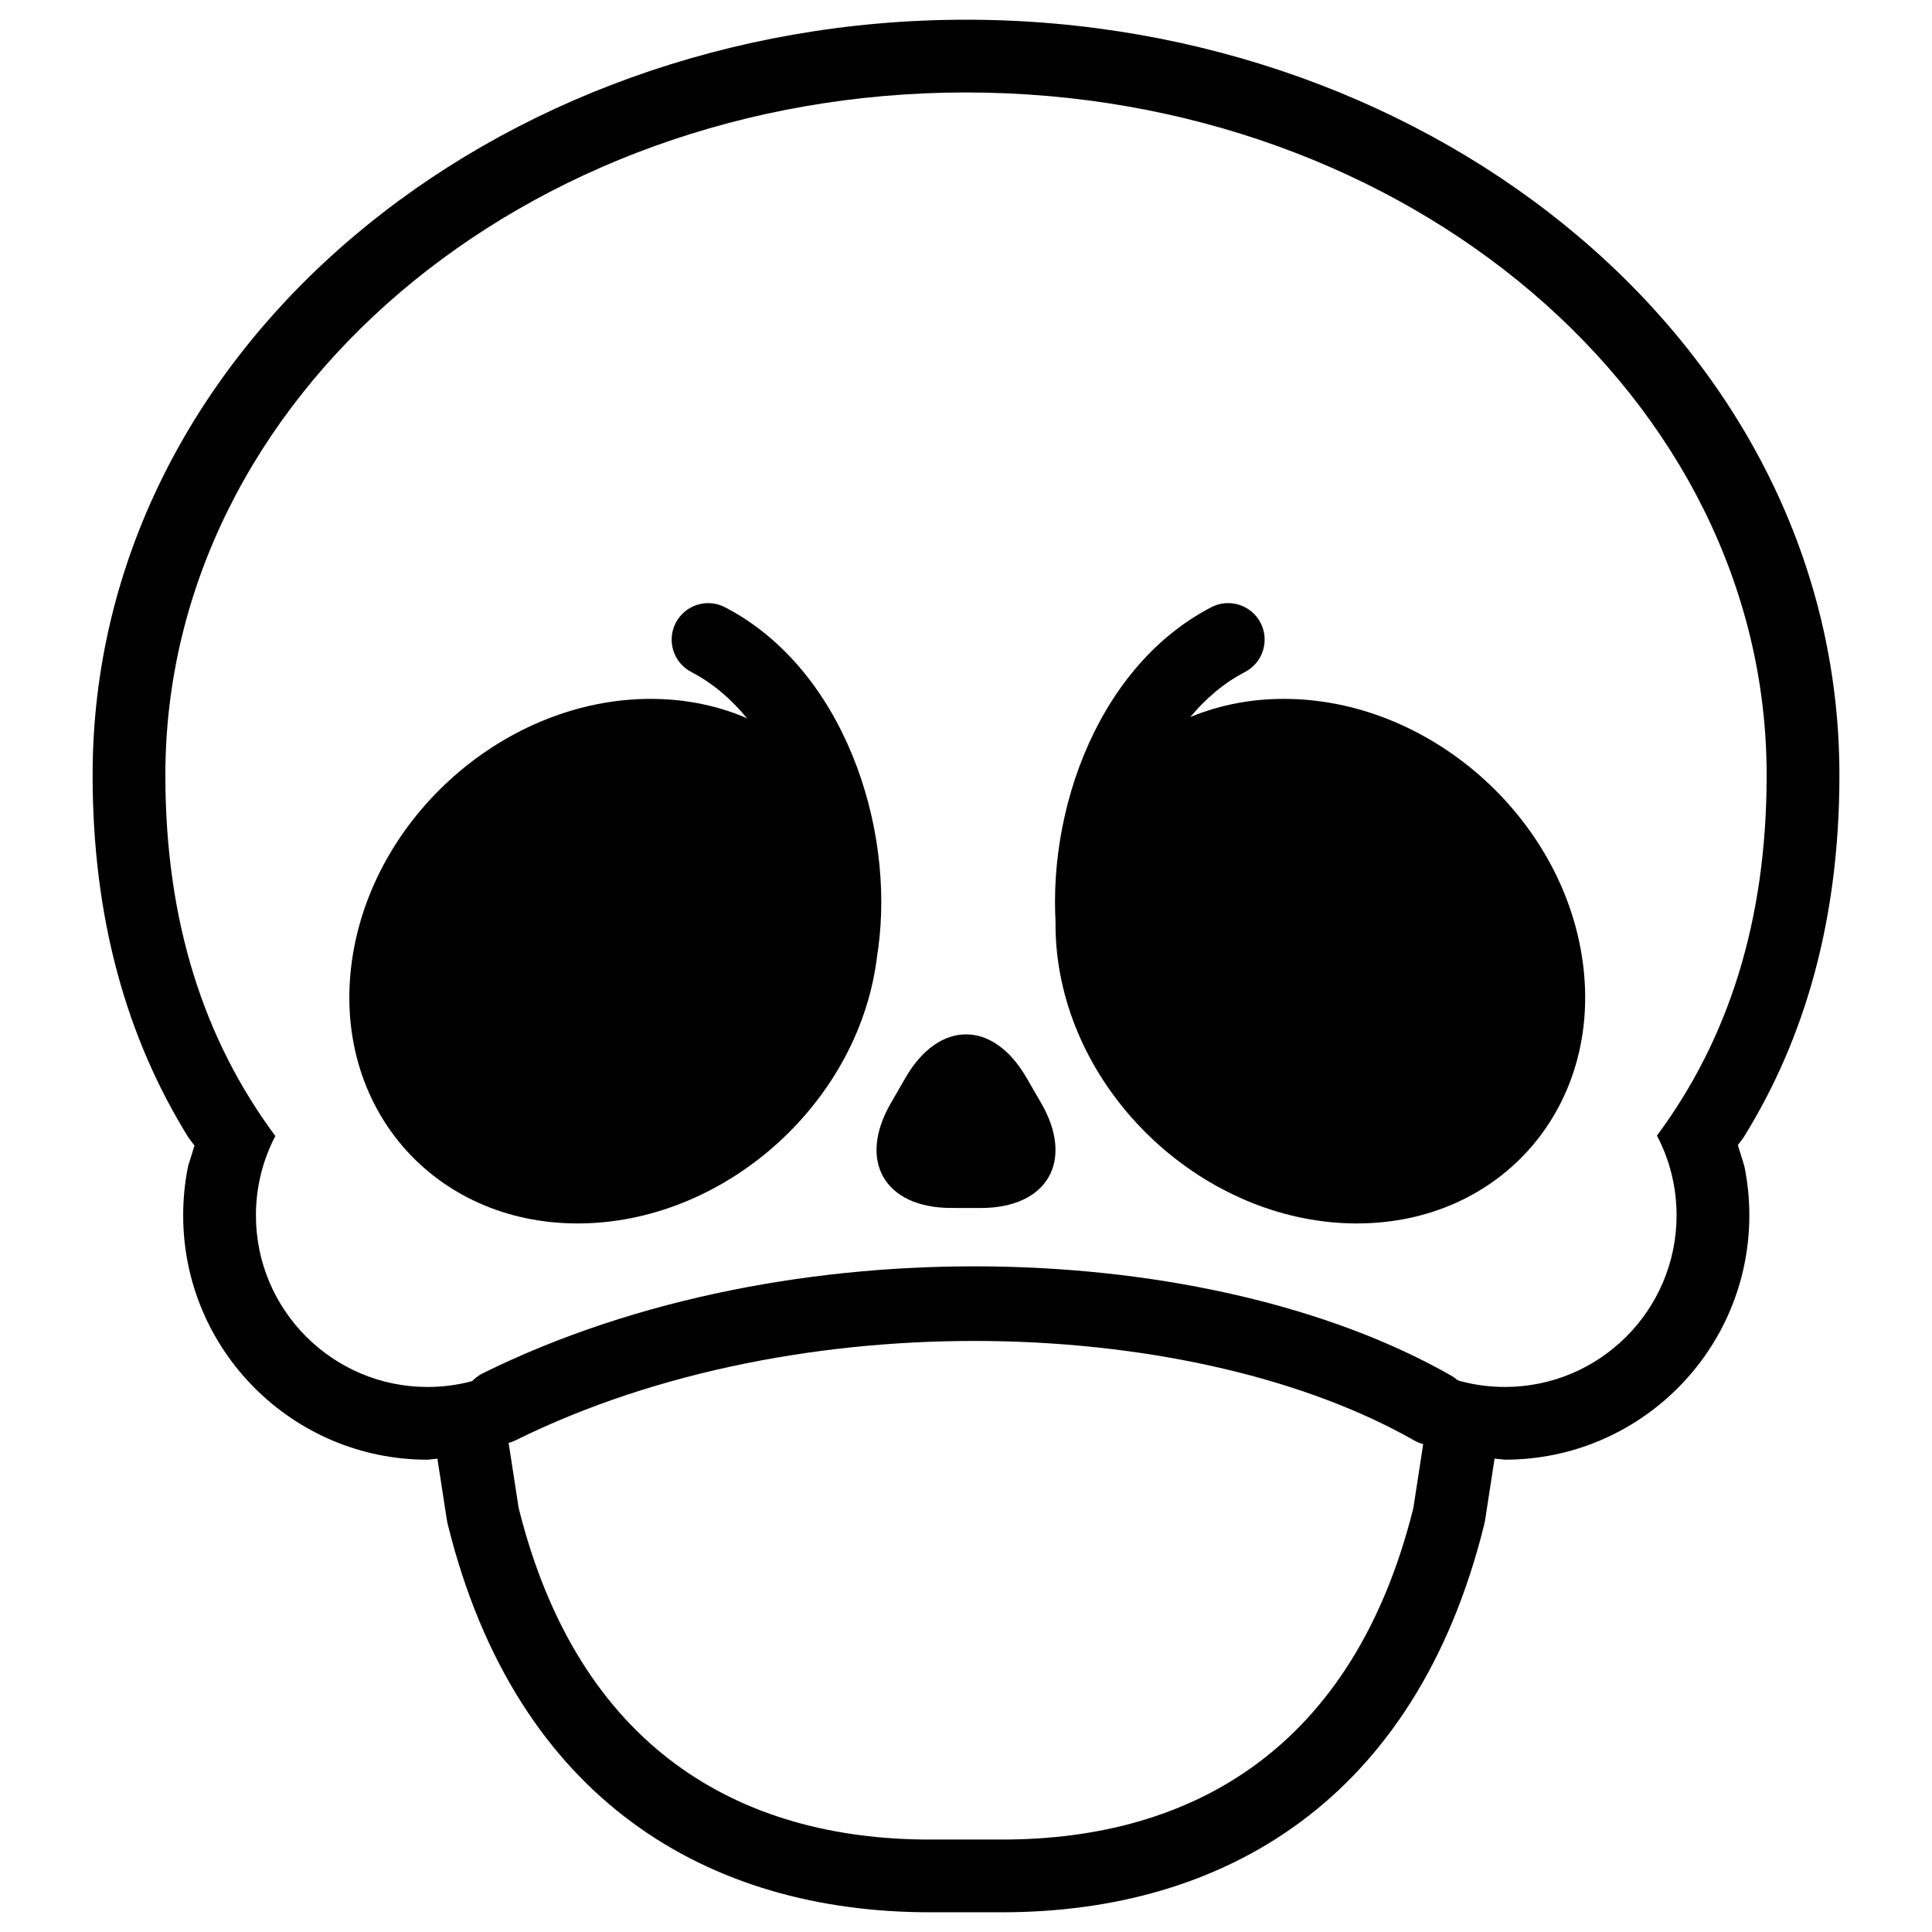
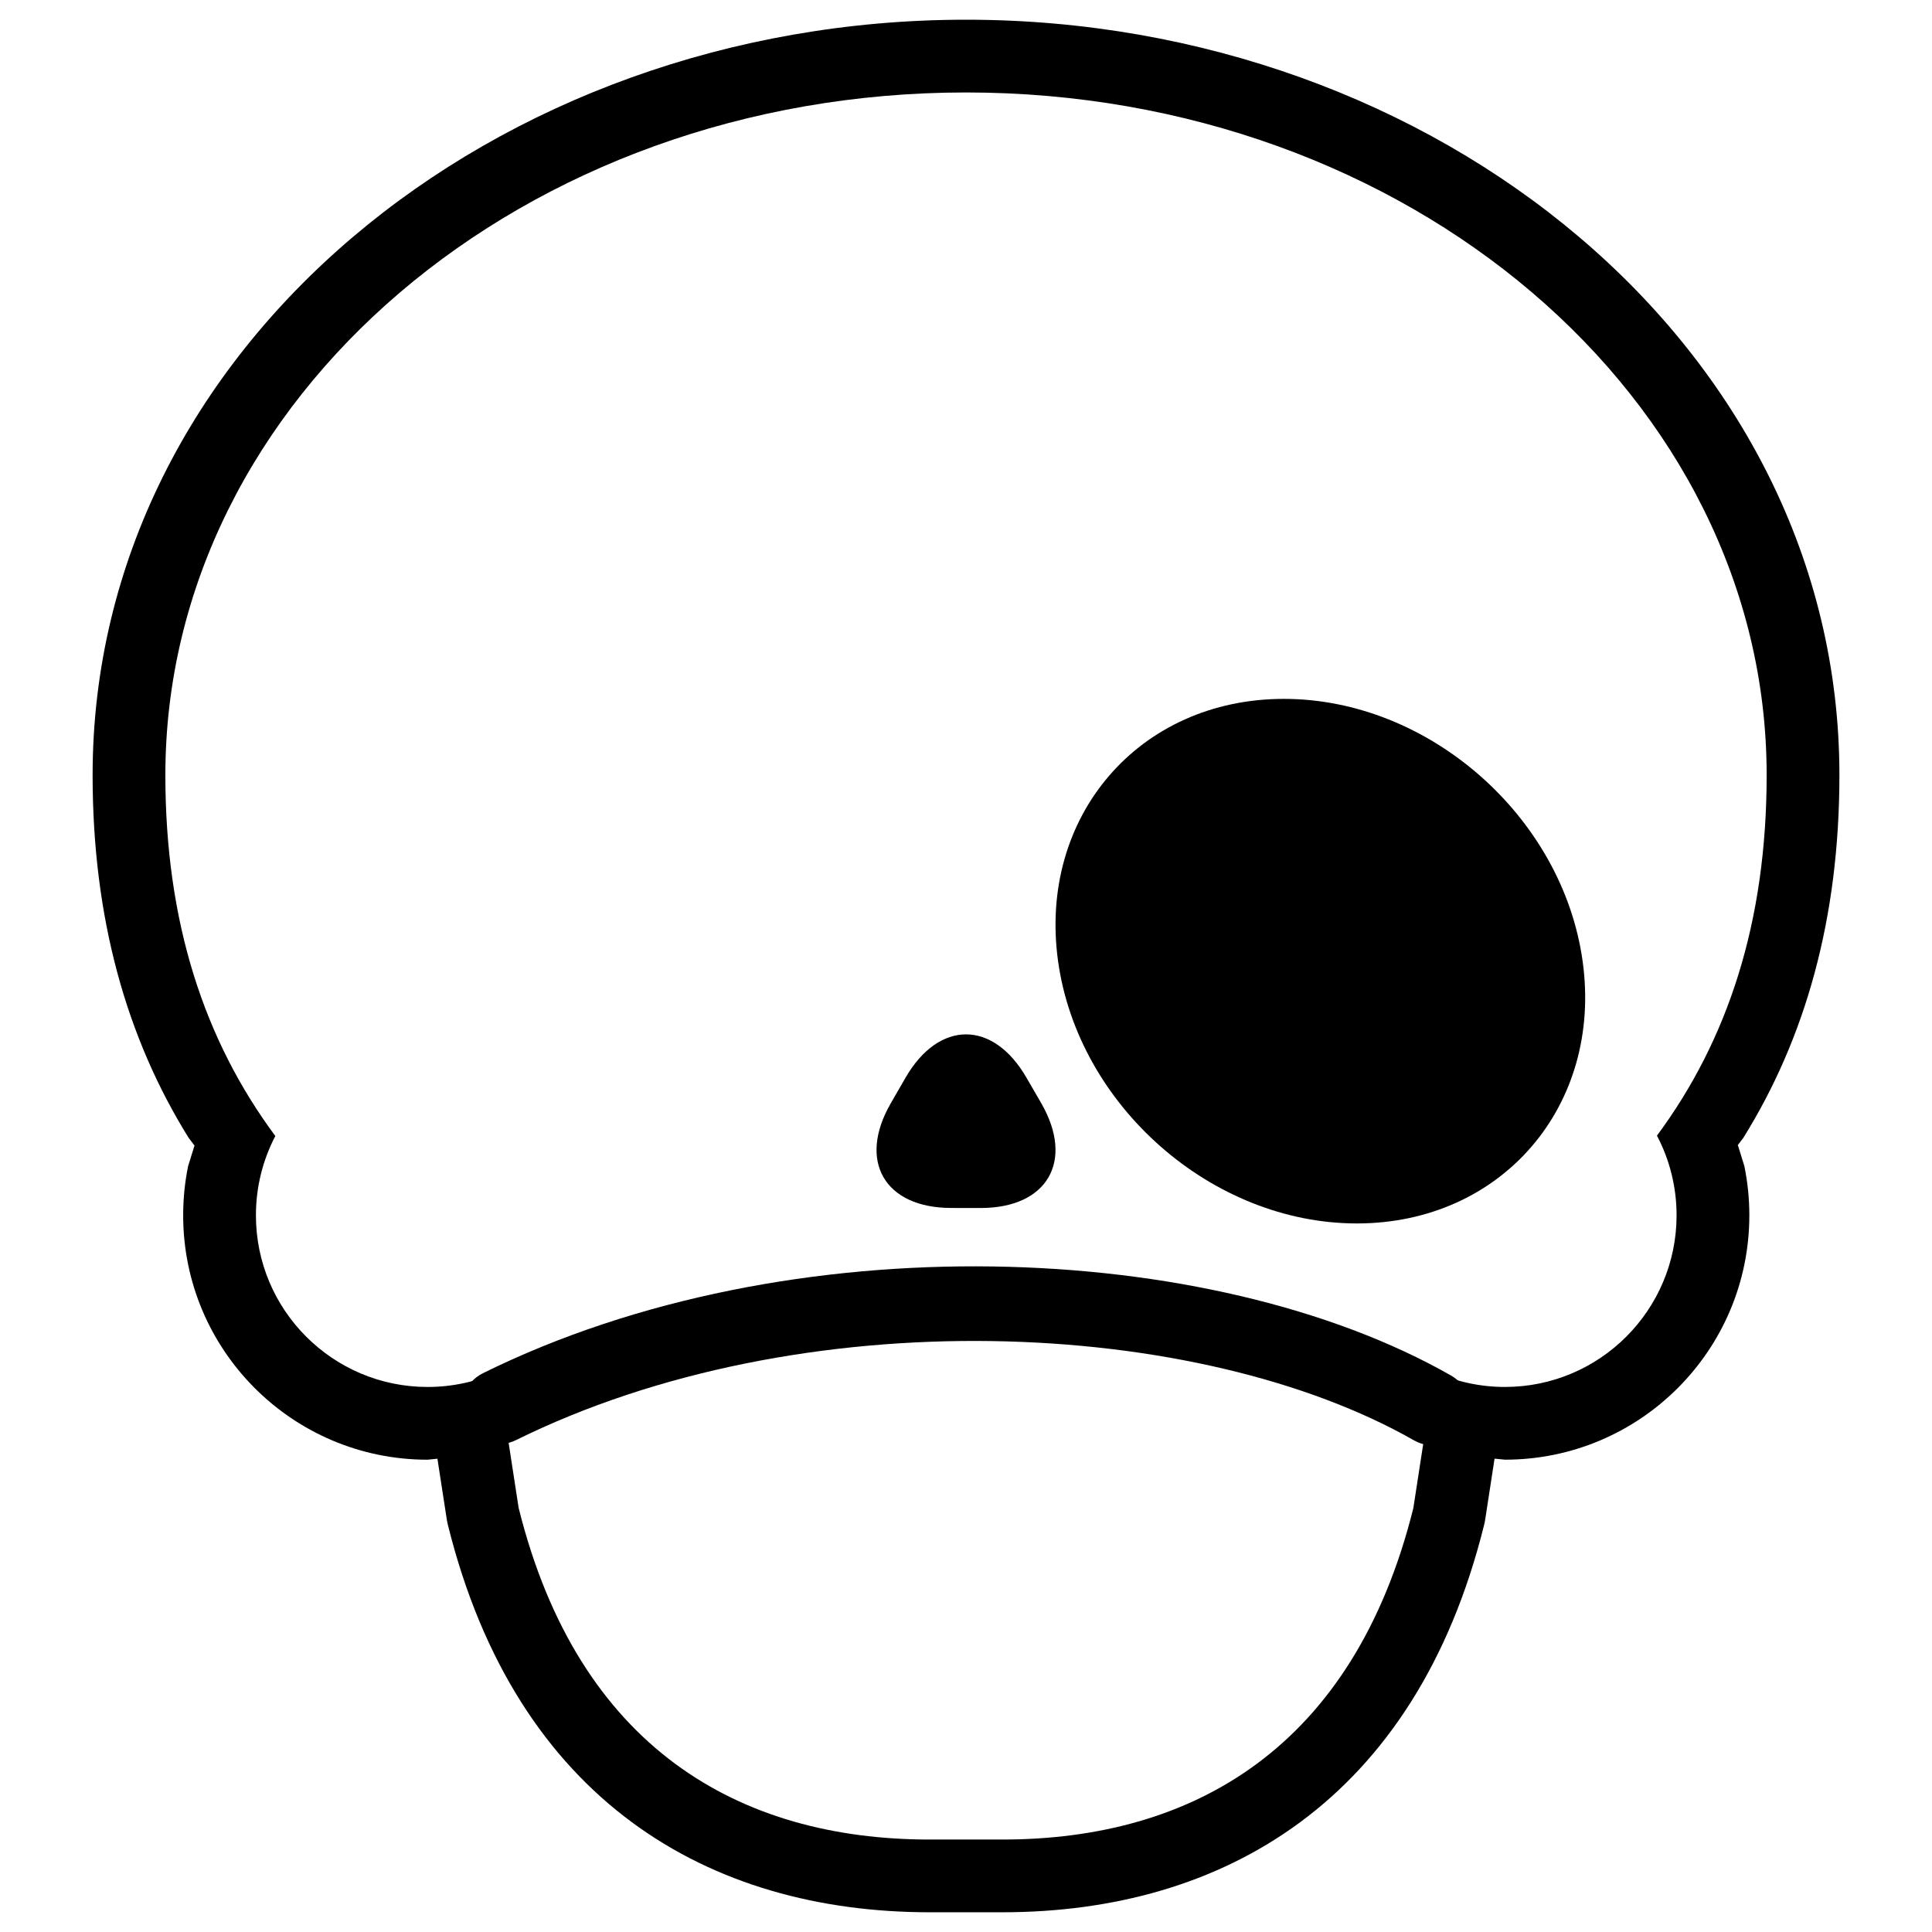
<svg xmlns="http://www.w3.org/2000/svg" fill="#000000" width="800px" height="800px" version="1.1" viewBox="144 144 512 512">
  <g fill-rule="evenodd">
    <path d="m262.73 548.26c-0.145-0.57-0.258-1.152-0.348-1.727l-2.461-15.961-2.617 0.266c-35.758 0-64.762-29.004-64.762-64.762 0-4.469 0.449-8.832 1.309-13.043l1.695-5.449-1.57-2.066c-16.449-26.465-25.434-58.16-25.434-96.105 0-113.28 106.68-200.19 231.46-200.19 124.77 0 231.46 86.914 231.46 200.19 0 37.945-8.992 69.641-25.449 96.105l-1.469 1.938 1.727 5.57c0.863 4.215 1.32 8.578 1.32 13.043 0 35.758-29.012 64.762-64.762 64.762l-2.758-0.273-2.457 15.977c-0.09 0.574-0.203 1.156-0.348 1.727-18.164 73.012-69.137 102.51-127.67 102.51h-19.184c-58.539 0-109.51-29.5-127.68-102.51zm255.83-4.66 5.551-36.059c5.707 2.578 12.043 4.016 18.715 4.016 25.105 0 45.484-20.379 45.484-45.488 0-7.621-1.883-14.805-5.199-21.113 18.777-25.348 29.07-56.566 29.07-95.543 0-99.863-95.055-180.91-212.18-180.91-117.13 0-212.18 81.051-212.18 180.91 0 39.031 10.32 70.273 29.145 95.645-3.289 6.289-5.144 13.441-5.144 21.02 0 25.105 20.379 45.484 45.488 45.484 6.621 0 12.914-1.414 18.594-3.965l5.539 36.004c15.828 63.605 58.414 87.898 108.97 87.898h19.184c50.555 0 93.145-24.293 108.97-87.898z" />
    <path d="m419.94 436.36-3.906-6.746c-8.84-15.324-23.215-15.324-32.062-0.008l-3.894 6.754c-8.852 15.316-1.668 27.762 16.031 27.762l7.785 0.012c17.695 0 24.883-12.449 16.047-27.773z" />
-     <path d="m316.43 329.21c38.363 0 65.172 31.145 59.836 69.508-5.328 38.367-40.809 69.508-79.172 69.508-38.367 0-65.176-31.141-59.84-69.508 5.332-38.363 40.809-69.508 79.176-69.508z" />
    <path d="m518.76 525.73c-28.266-16.133-68.684-25.695-112.01-26.332-43.246-0.629-88.414 7.664-126.04 26.262-4.894 2.422-10.828 0.41-13.246-4.481-2.418-4.894-0.41-10.828 4.481-13.246 40.977-20.254 89.375-28.973 135.1-28.305 45.645 0.66 89.59 10.699 121.53 28.922 4.738 2.707 6.391 8.75 3.688 13.496-2.711 4.738-8.75 6.387-13.496 3.684z" />
    <path d="m484.24 329.21c-38.367 0-65.176 31.145-59.84 69.508 5.332 38.367 40.809 69.508 79.176 69.508 38.363 0 65.172-31.141 59.836-69.508-5.328-38.363-40.809-69.508-79.172-69.508z" />
-     <path d="m424.42 395.43c-4.473-32.477 9.086-74.16 40.594-90.516 4.742-2.461 10.582-0.609 13.043 4.129 2.461 4.738 0.613 10.582-4.125 13.043-22.418 11.633-34.012 44.098-30.344 70.703 0.727 5.289-2.977 10.176-8.266 10.906-5.285 0.723-10.172-2.977-10.902-8.266z" />
-     <path d="m365.82 403.7c-5.289-0.73-8.992-5.617-8.266-10.902 3.68-26.719-7.992-59.105-30.34-70.707-4.742-2.461-6.59-8.301-4.129-13.043 2.461-4.738 8.305-6.586 13.043-4.125 31.453 16.324 45.055 58.117 40.594 90.512-0.73 5.289-5.613 8.992-10.902 8.266z" />
+     <path d="m424.42 395.43z" />
  </g>
</svg>